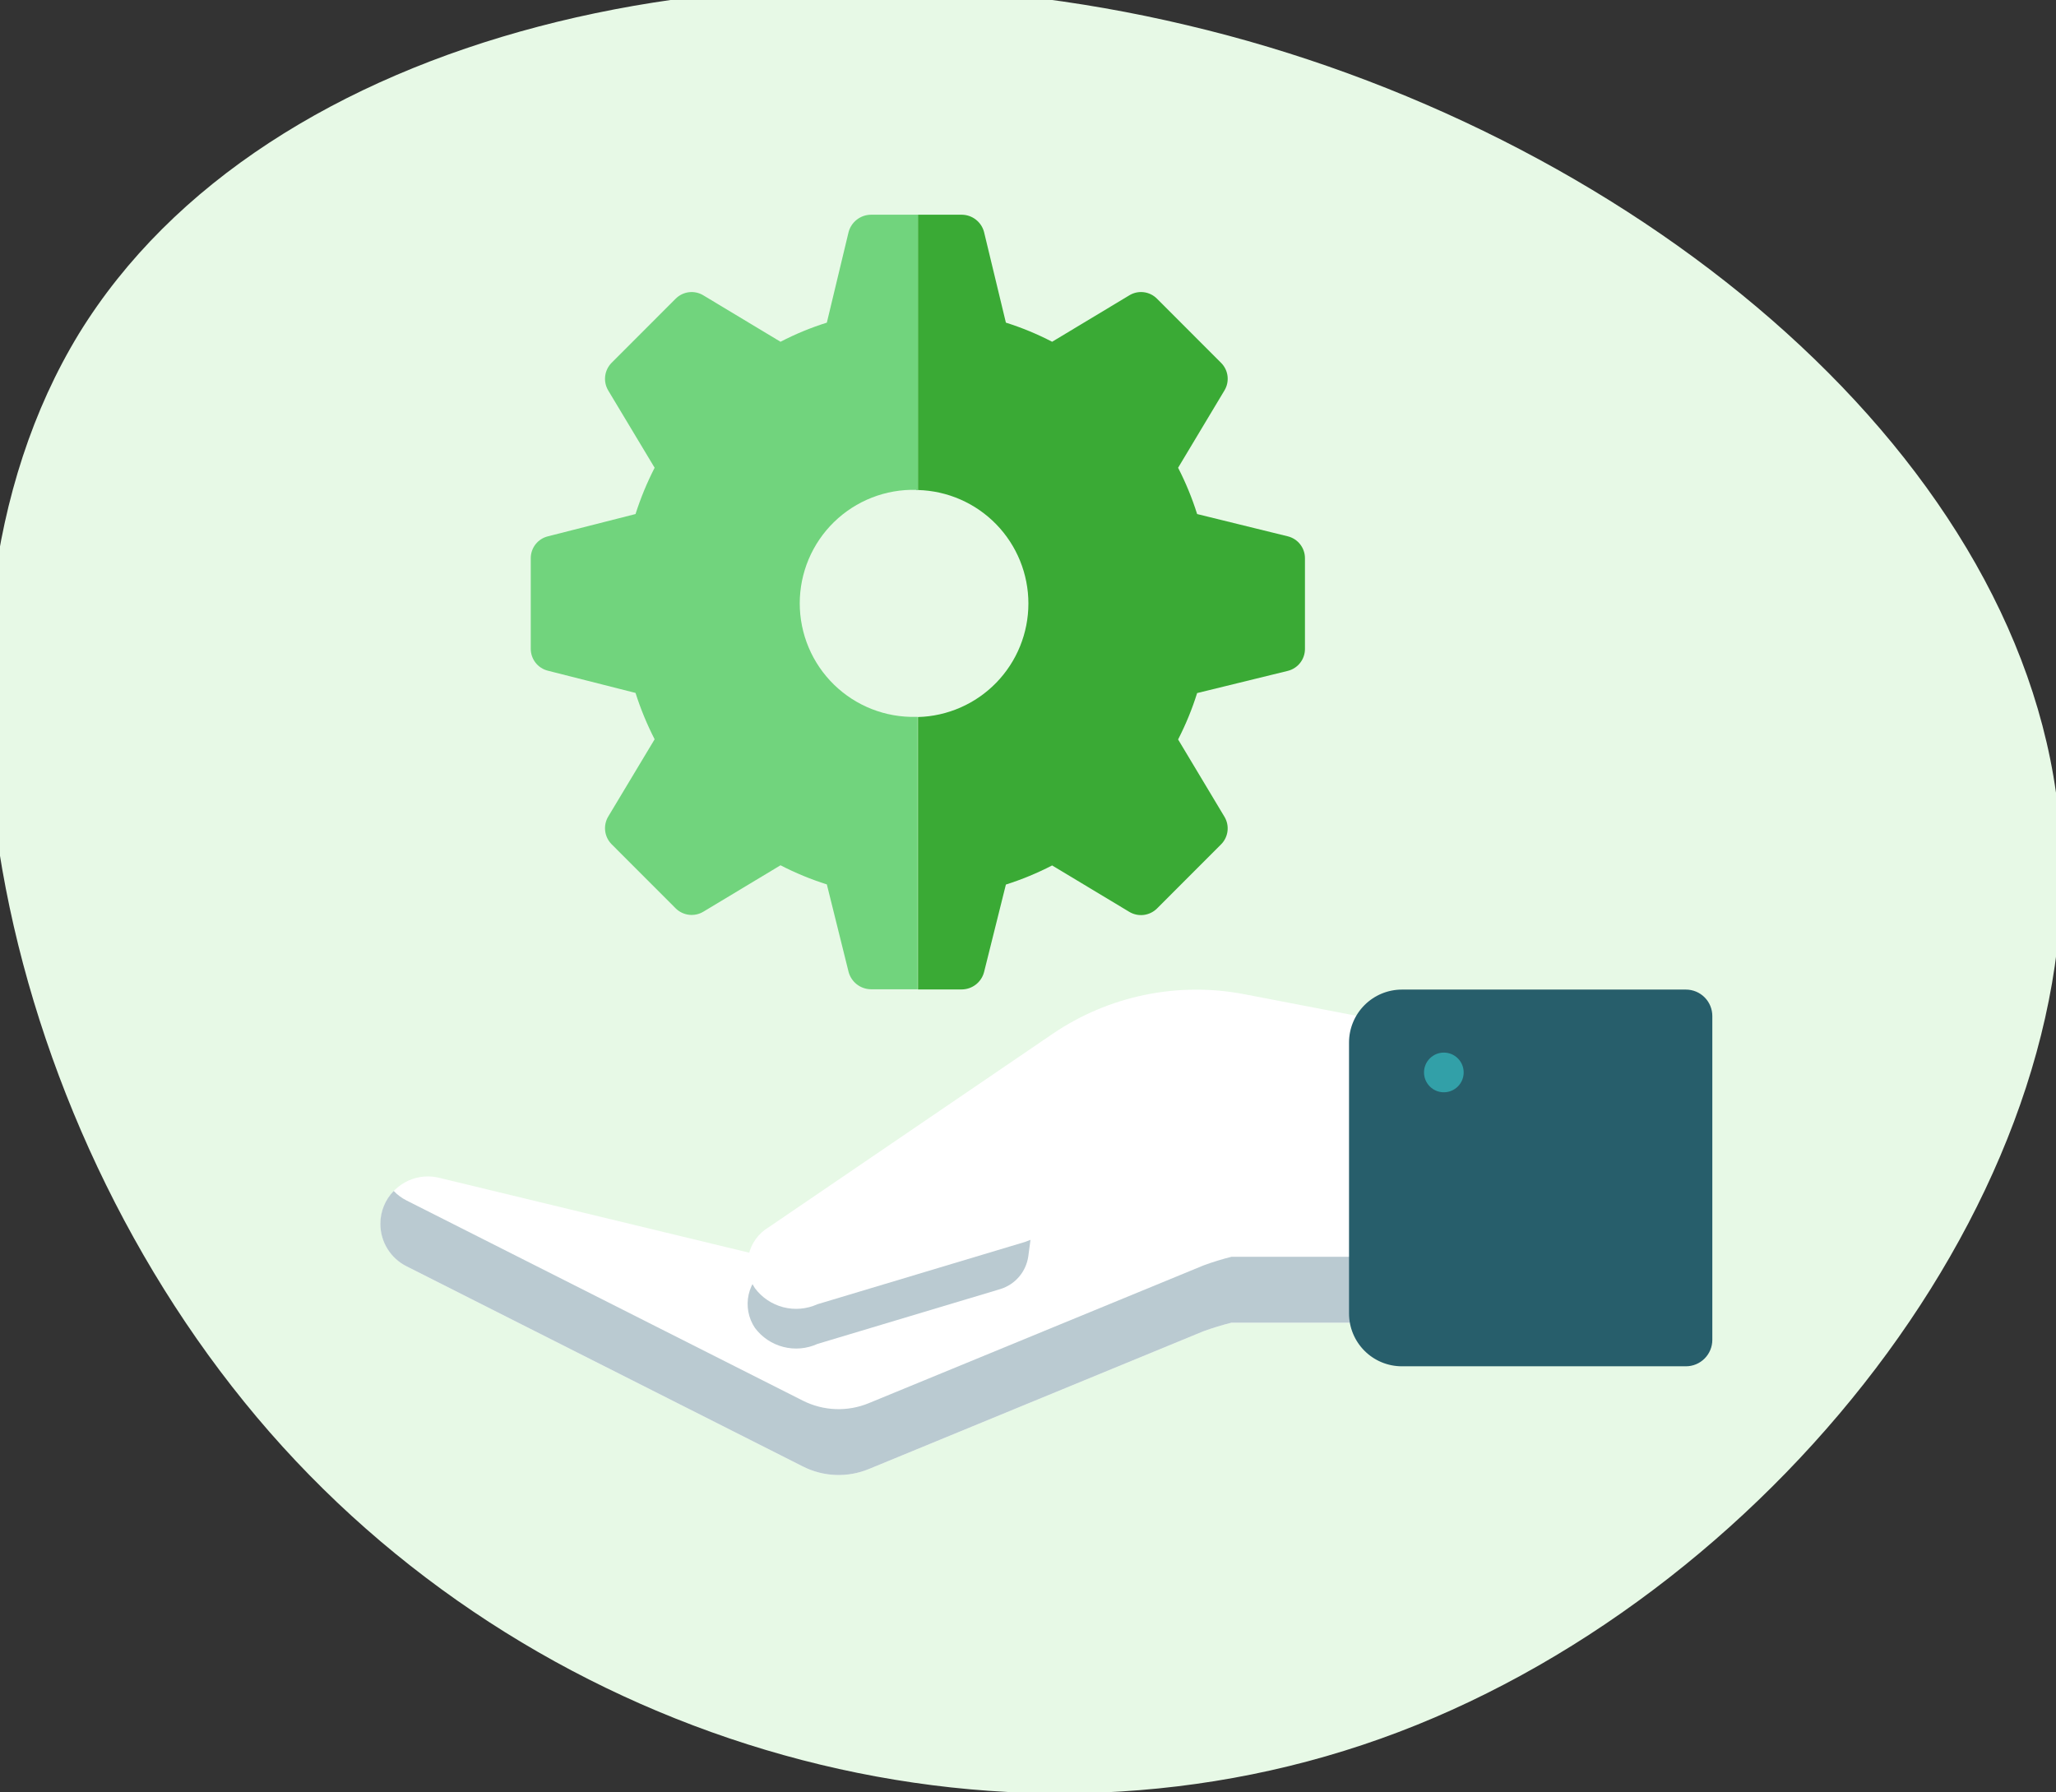
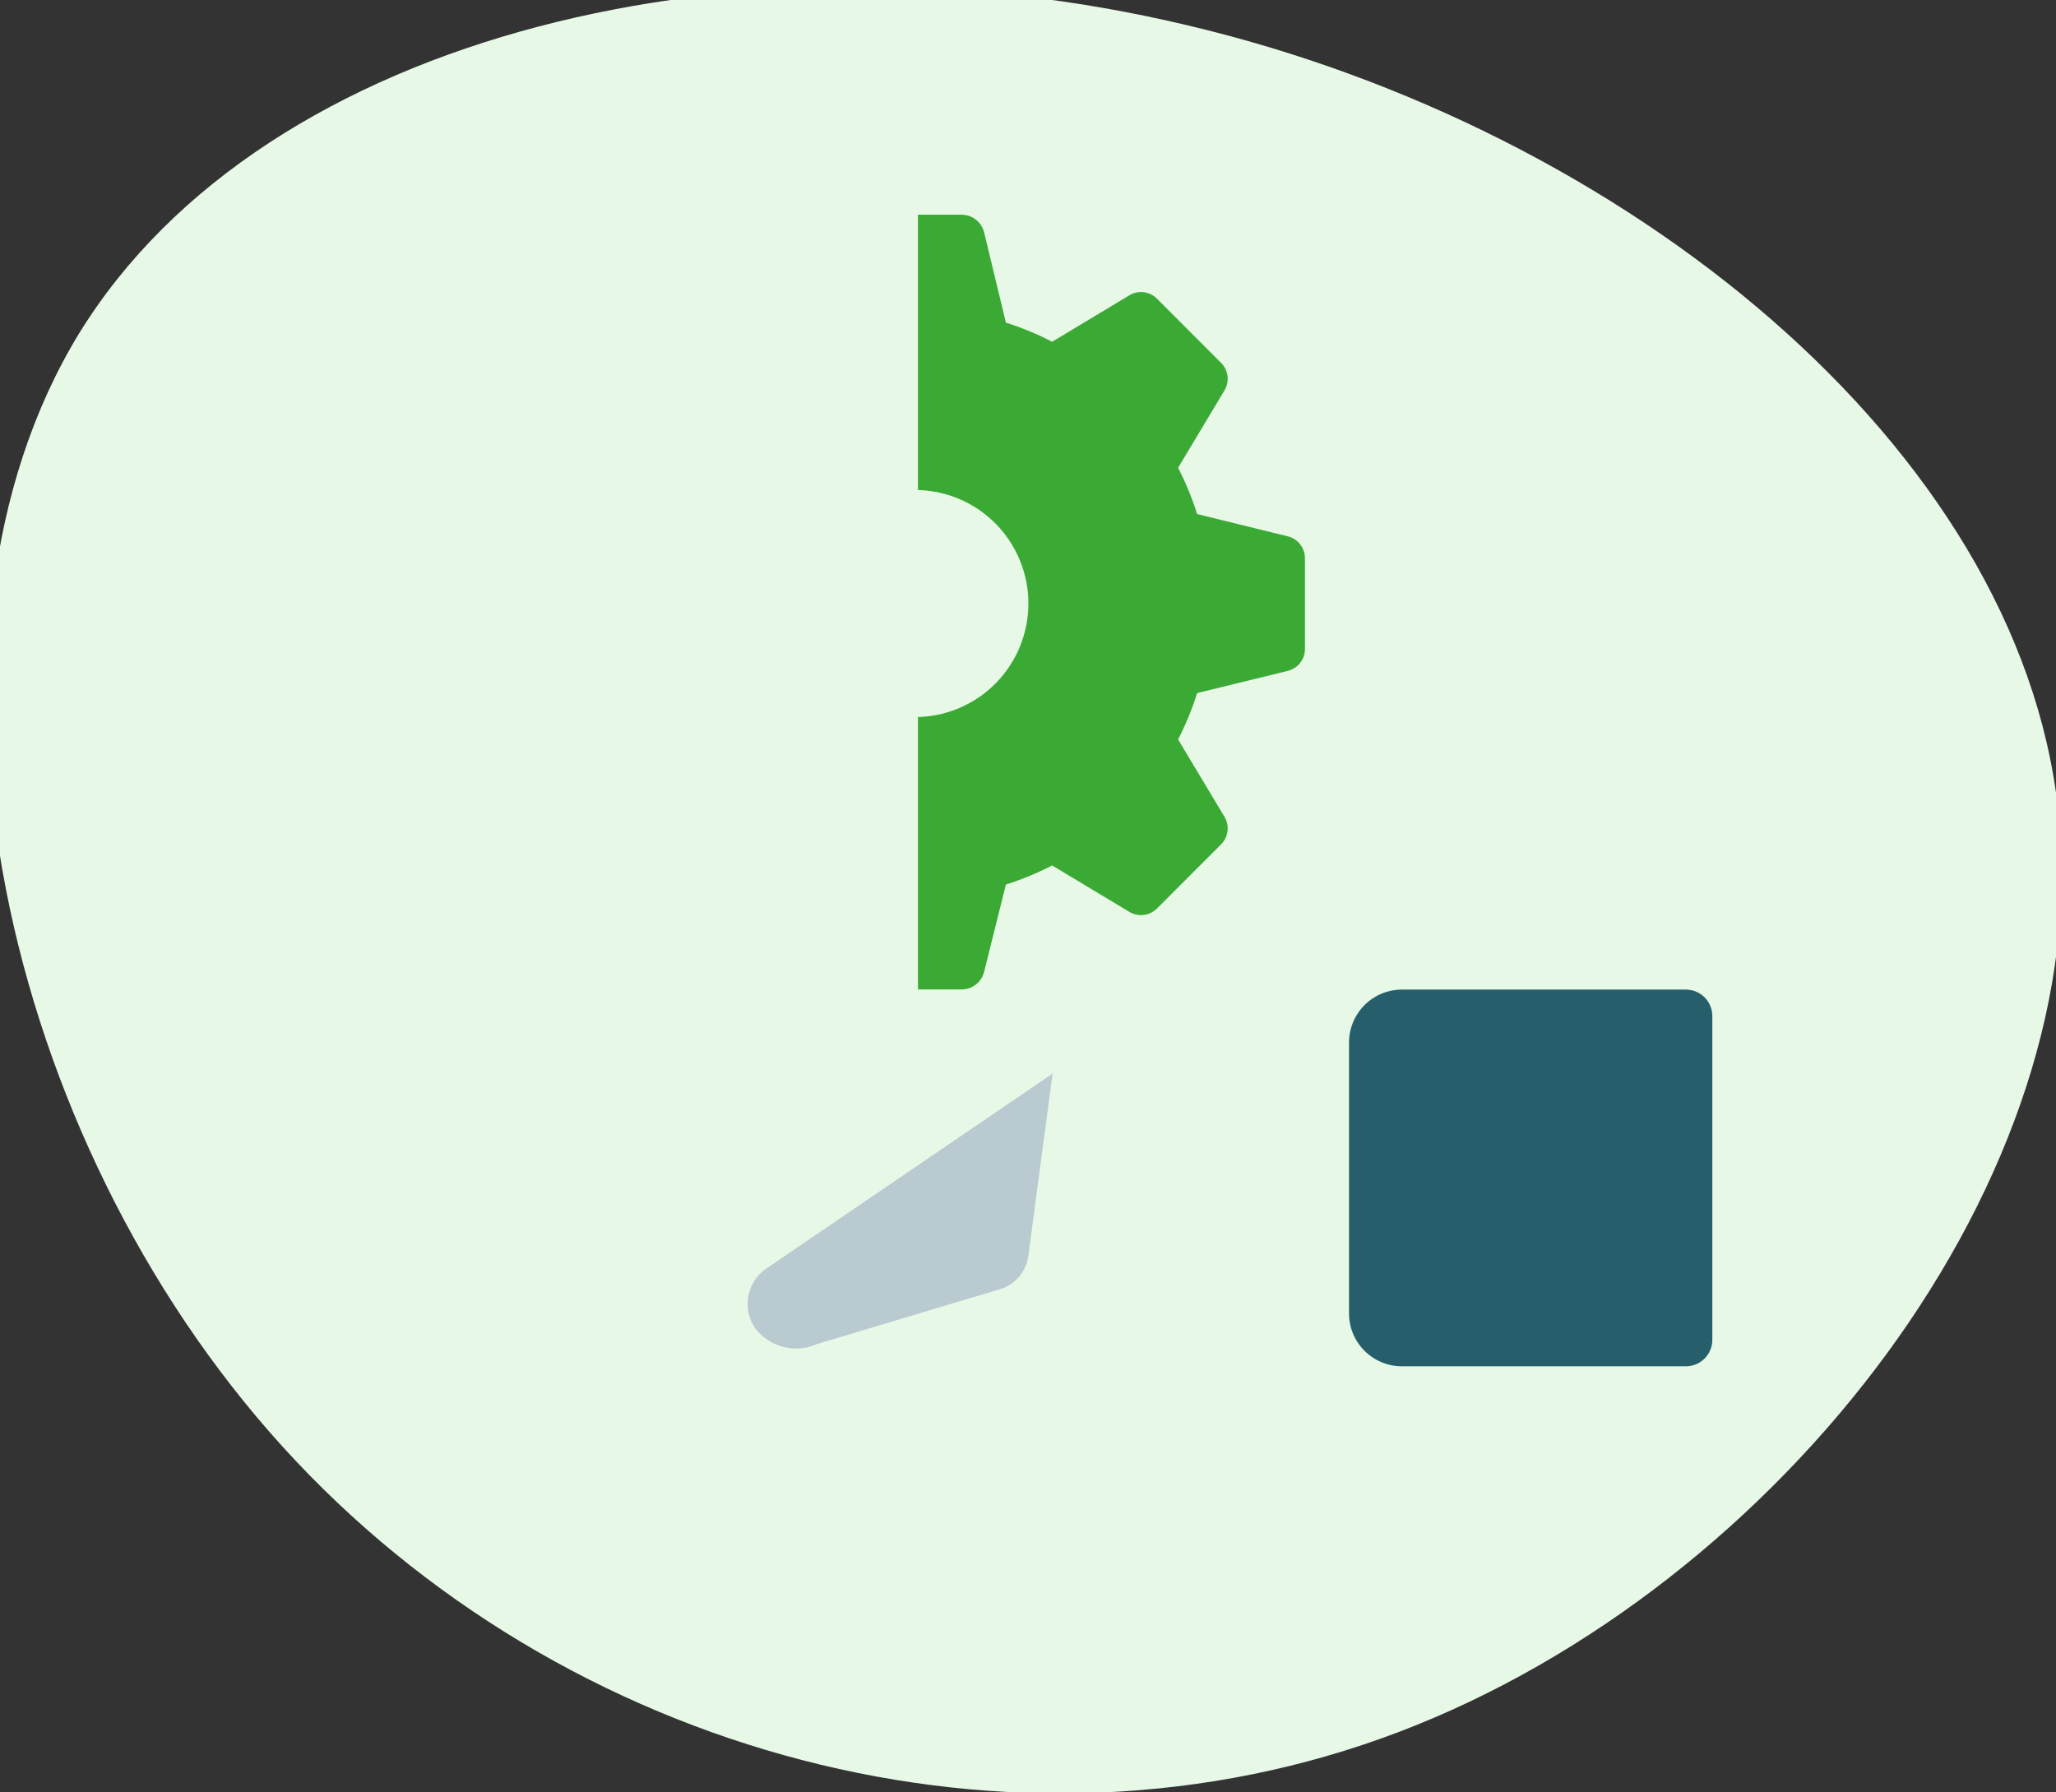
<svg xmlns="http://www.w3.org/2000/svg" width="343" height="299" viewBox="0 0 343 299" fill="none">
  <rect x="0" y="0" width="343" height="299" fill="#333333" stroke="none" />
  <g clip-path="url(#clip0_1_3698)">
    <path d="M13.163 55.676C44.291 5.043 124.909 -13.189 198.001 4.198C270.985 21.384 336.656 74.363 343.366 135.144C350.077 195.925 297.291 264.643 233.321 288.96C169.351 313.278 94.023 292.982 47.144 241.344C0.264 189.705 -17.804 106.483 13.163 55.676Z" fill="#E7F9E6" />
-     <path d="M269.15 220.659H205.461C203.884 221.053 202.329 221.528 200.8 222.08L144.933 245.084C143.179 245.805 141.29 246.14 139.395 246.066C137.5 245.992 135.643 245.511 133.95 244.655L67.811 211.248C66.227 210.444 64.959 209.129 64.212 207.516C63.465 205.903 63.281 204.086 63.691 202.356C64.1 200.626 65.079 199.084 66.471 197.979C67.862 196.873 69.584 196.268 71.36 196.261C72.015 196.263 72.667 196.344 73.302 196.502L125.191 209.036L236.709 178.324L269.15 220.659Z" fill="white" />
-     <path d="M205.461 209.666C203.883 210.061 202.327 210.539 200.8 211.101L144.934 234.091C143.18 234.815 141.292 235.152 139.397 235.08C137.502 235.008 135.644 234.529 133.95 233.676L67.811 200.269C67.016 199.866 66.296 199.331 65.681 198.687C64.249 200.157 63.45 202.13 63.458 204.183C63.458 205.649 63.865 207.086 64.634 208.333C65.402 209.581 66.502 210.59 67.811 211.248L133.95 244.655C135.643 245.511 137.5 245.992 139.395 246.066C141.29 246.14 143.179 245.805 144.934 245.084L200.8 222.08C202.329 221.528 203.884 221.053 205.461 220.659H269.15L260.712 209.666H205.461Z" fill="#BACAD1" />
    <path d="M175.606 179.101L128.231 211.369C127.394 211.867 126.667 212.53 126.094 213.319C125.522 214.108 125.116 215.005 124.901 215.956C124.687 216.907 124.669 217.892 124.847 218.85C125.026 219.809 125.398 220.721 125.941 221.53C127.112 223.099 128.784 224.22 130.679 224.707C132.575 225.195 134.579 225.02 136.361 224.211L166.886 215.055C168.1 214.682 169.183 213.971 170.008 213.004C170.834 212.038 171.367 210.857 171.548 209.599L175.606 179.101Z" fill="#BACAD1" />
-     <path d="M269.15 170.079H232.437C230.491 170.078 228.549 169.894 226.637 169.53L207.618 165.87C202.11 164.811 196.447 164.849 190.954 165.983C185.461 167.117 180.245 169.325 175.606 172.479L128.231 204.746C127.394 205.244 126.667 205.908 126.094 206.697C125.522 207.485 125.116 208.383 124.901 209.334C124.687 210.285 124.669 211.27 124.847 212.228C125.026 213.186 125.398 214.098 125.941 214.908C127.112 216.476 128.784 217.597 130.679 218.085C132.575 218.572 134.579 218.397 136.361 217.589L156.814 211.449L170.972 207.2L269.15 170.079Z" fill="white" />
    <path d="M281.258 165.092H233.87C231.534 165.096 229.294 166.026 227.642 167.68C225.99 169.333 225.06 171.575 225.057 173.913V219.13C225.06 221.467 225.99 223.708 227.643 225.359C229.295 227.01 231.535 227.938 233.87 227.938H281.258C282.427 227.938 283.548 227.473 284.374 226.646C285.201 225.819 285.665 224.697 285.665 223.527V169.503C285.665 168.333 285.201 167.211 284.374 166.384C283.548 165.557 282.427 165.092 281.258 165.092Z" fill="#275E6B" />
-     <path d="M240.875 182.225C242.702 182.225 244.183 180.743 244.183 178.914C244.183 177.085 242.702 175.603 240.875 175.603C239.048 175.603 237.566 177.085 237.566 178.914C237.566 180.743 239.048 182.225 240.875 182.225Z" fill="#32A0A8" />
-     <path d="M152.876 81.776H153.117V35.822H145.282C144.434 35.833 143.614 36.121 142.944 36.641C142.275 37.161 141.793 37.885 141.572 38.704L137.942 53.826C135.277 54.661 132.691 55.728 130.213 57.016L117.355 49.281C116.636 48.839 115.79 48.652 114.952 48.749C114.114 48.846 113.333 49.223 112.734 49.818L102.019 60.542C101.429 61.144 101.056 61.925 100.959 62.763C100.862 63.6 101.046 64.446 101.483 65.167L109.212 78.036C107.938 80.518 106.872 83.101 106.024 85.758L91.424 89.471C90.607 89.666 89.879 90.131 89.357 90.789C88.835 91.448 88.549 92.263 88.545 93.104V108.253C88.548 109.095 88.834 109.912 89.356 110.573C89.878 111.234 90.606 111.701 91.424 111.899L106.024 115.599C106.87 118.261 107.936 120.849 109.212 123.334L101.483 136.203C101.046 136.924 100.862 137.77 100.959 138.608C101.056 139.445 101.429 140.227 102.019 140.828L112.734 151.553C113.335 152.143 114.116 152.517 114.953 152.614C115.79 152.711 116.635 152.526 117.355 152.089L130.213 144.354C132.694 145.636 135.279 146.704 137.942 147.544L141.572 162.157C141.793 162.975 142.275 163.7 142.944 164.22C143.614 164.74 144.434 165.027 145.282 165.039H153.09V119.594H152.849C150.323 119.661 147.808 119.221 145.454 118.3C143.099 117.378 140.954 115.994 139.143 114.229C137.332 112.464 135.892 110.354 134.909 108.023C133.927 105.693 133.42 103.188 133.42 100.658C133.42 98.128 133.927 95.624 134.909 93.293C135.892 90.962 137.332 88.852 139.143 87.087C140.954 85.322 143.099 83.938 145.454 83.017C147.808 82.096 150.323 81.656 152.849 81.723L152.876 81.776Z" fill="#71D47D" />
    <path d="M217.704 93.131V108.279C217.7 109.122 217.415 109.939 216.893 110.6C216.37 111.261 215.642 111.728 214.824 111.926L199.715 115.626C198.88 118.29 197.818 120.878 196.541 123.361L204.256 136.23C204.697 136.95 204.885 137.797 204.787 138.635C204.69 139.474 204.314 140.256 203.72 140.855L193.005 151.58C192.404 152.17 191.623 152.543 190.786 152.641C189.949 152.738 189.104 152.553 188.384 152.116L175.526 144.381C173.049 145.661 170.468 146.728 167.811 147.571L164.167 162.183C163.951 163.002 163.472 163.727 162.804 164.248C162.137 164.768 161.317 165.056 160.471 165.066H153.144V119.621C158.075 119.489 162.759 117.437 166.2 113.9C169.641 110.363 171.567 105.622 171.567 100.685C171.567 95.749 169.641 91.007 166.2 87.47C162.759 83.934 158.075 81.881 153.144 81.75V35.822H160.471C161.317 35.832 162.137 36.119 162.804 36.64C163.472 37.16 163.951 37.885 164.167 38.704L167.811 53.826C170.47 54.663 173.051 55.731 175.526 57.016L188.384 49.281C189.102 48.837 189.949 48.648 190.788 48.746C191.626 48.843 192.407 49.221 193.005 49.818L203.72 60.542C204.316 61.14 204.694 61.922 204.791 62.761C204.888 63.601 204.7 64.448 204.256 65.167L196.541 78.036C197.815 80.516 198.877 83.099 199.715 85.758L214.824 89.471C215.645 89.668 216.377 90.136 216.899 90.8C217.422 91.464 217.705 92.285 217.704 93.131Z" fill="#3AAA35" />
  </g>
  <defs>
    <clipPath id="clip0_1_3698">
      <rect width="343" height="299" fill="white" />
    </clipPath>
  </defs>
</svg>